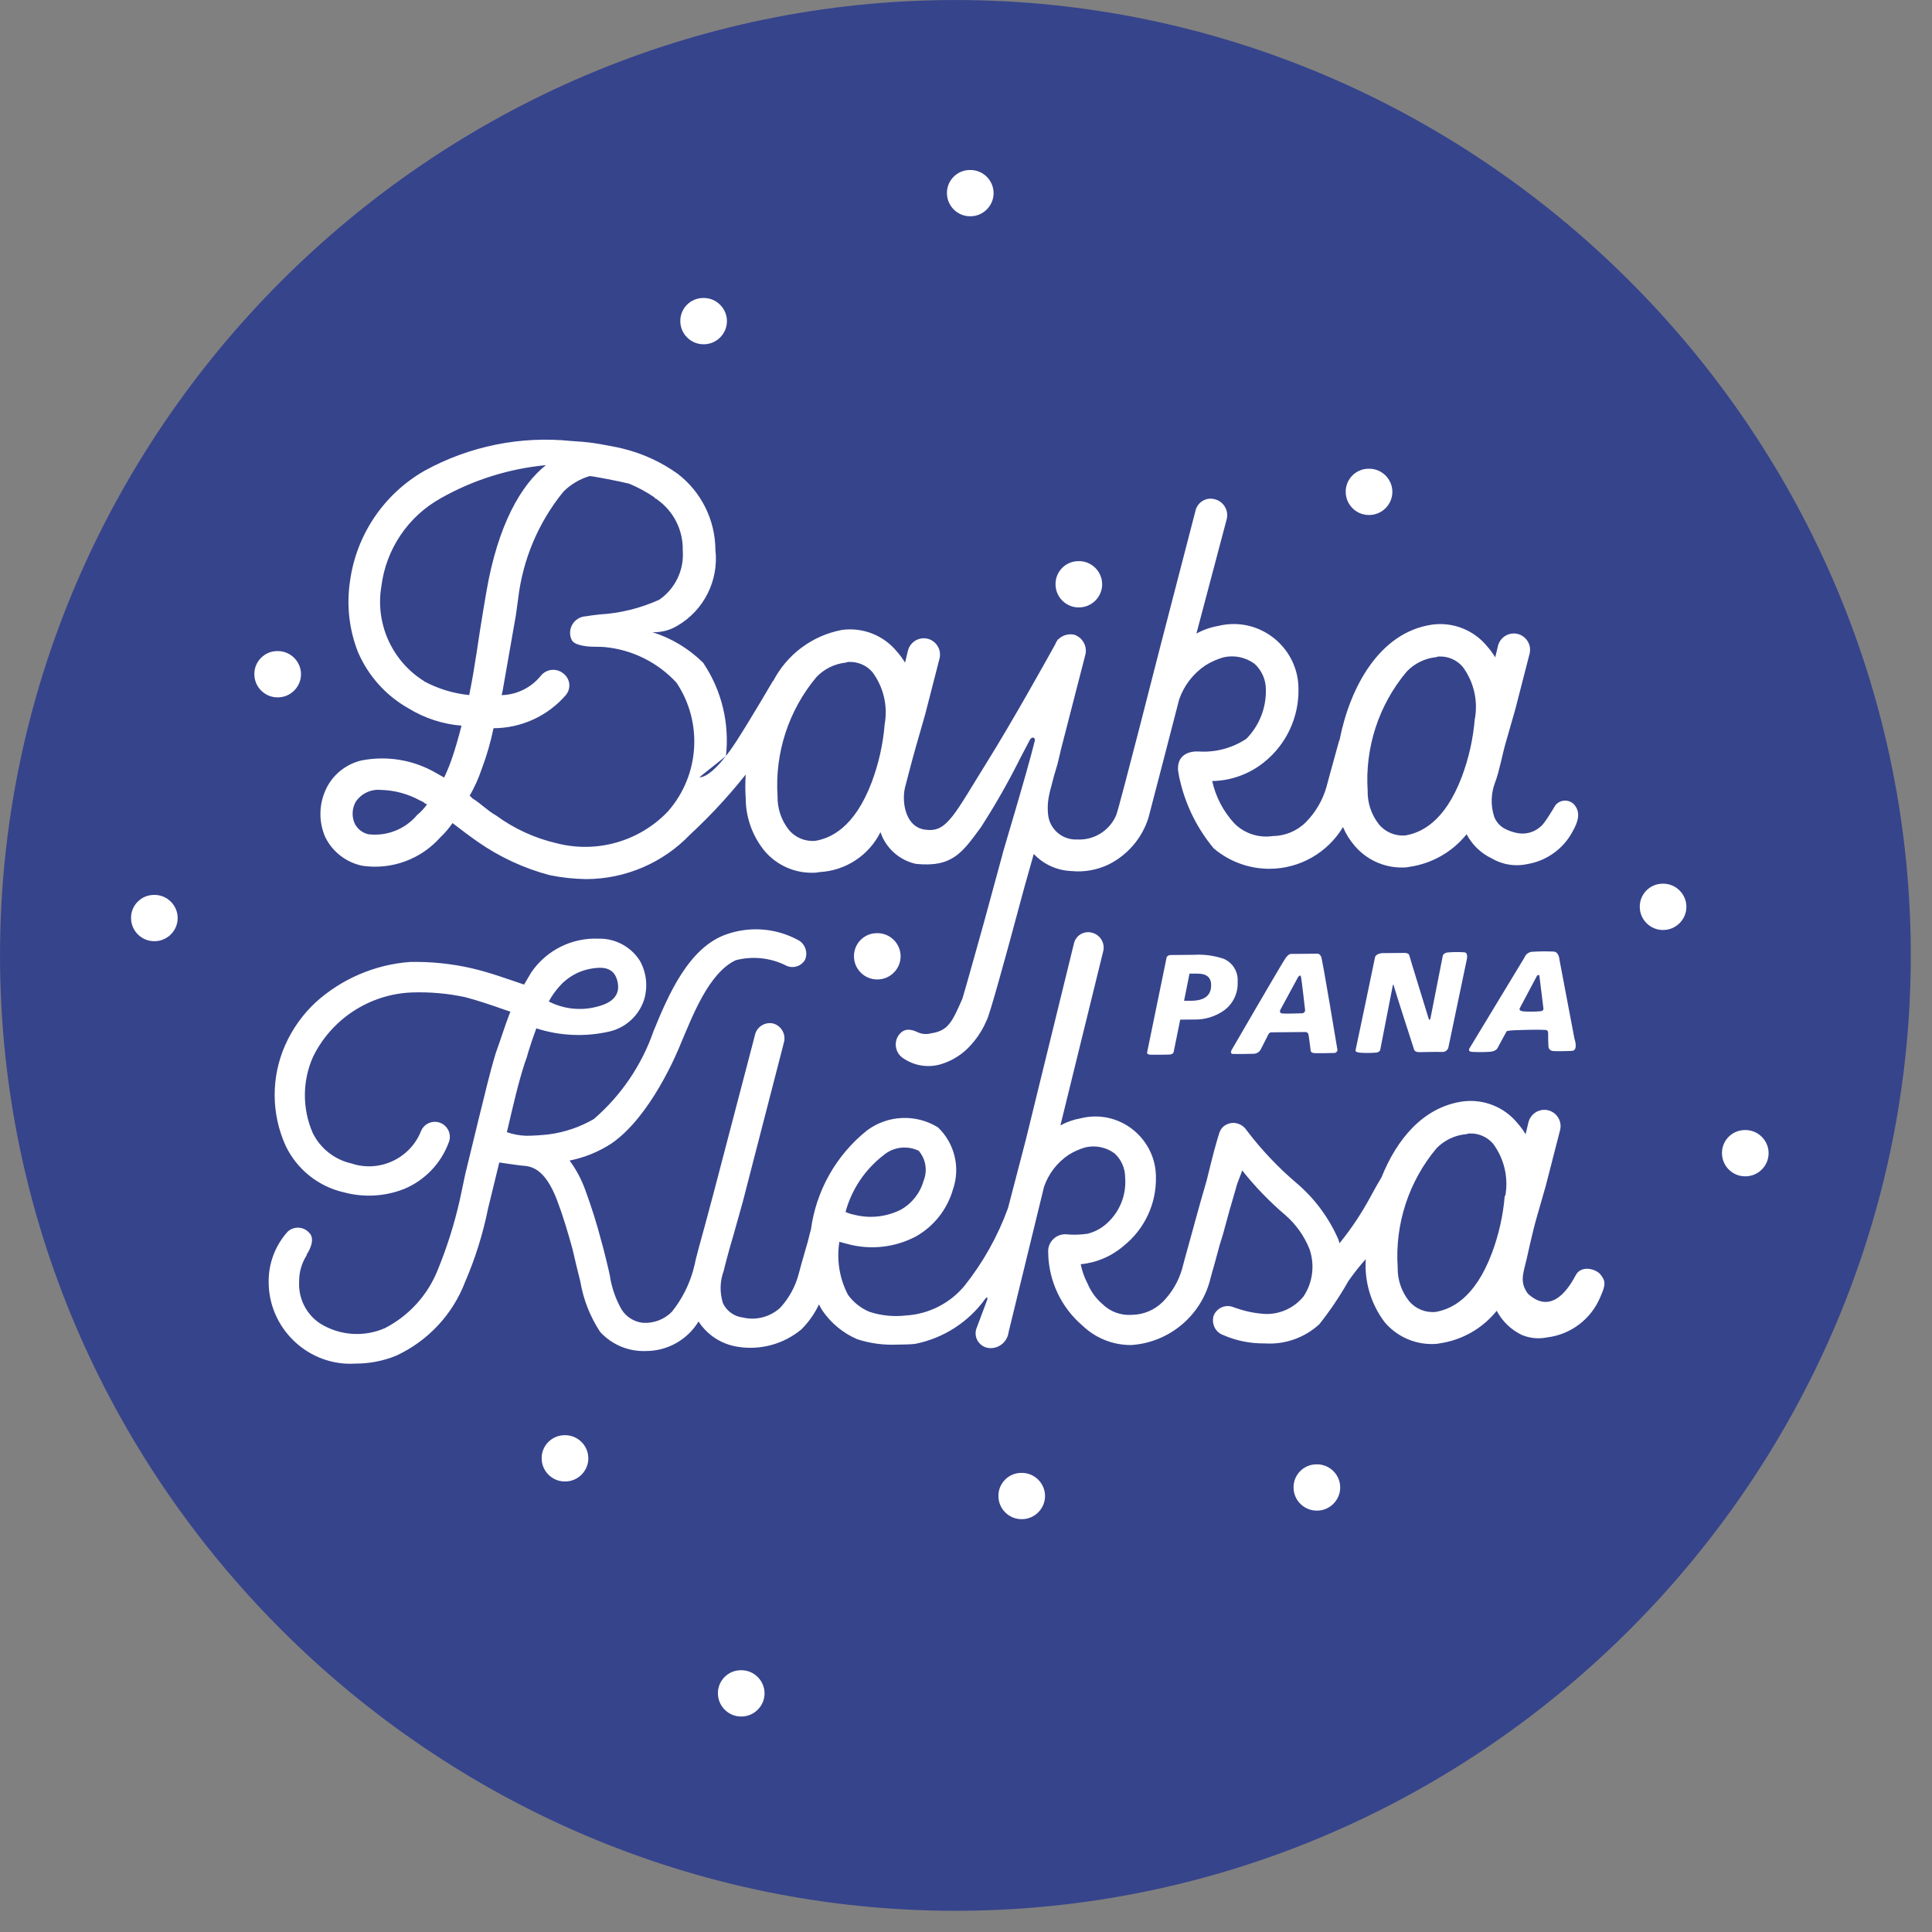
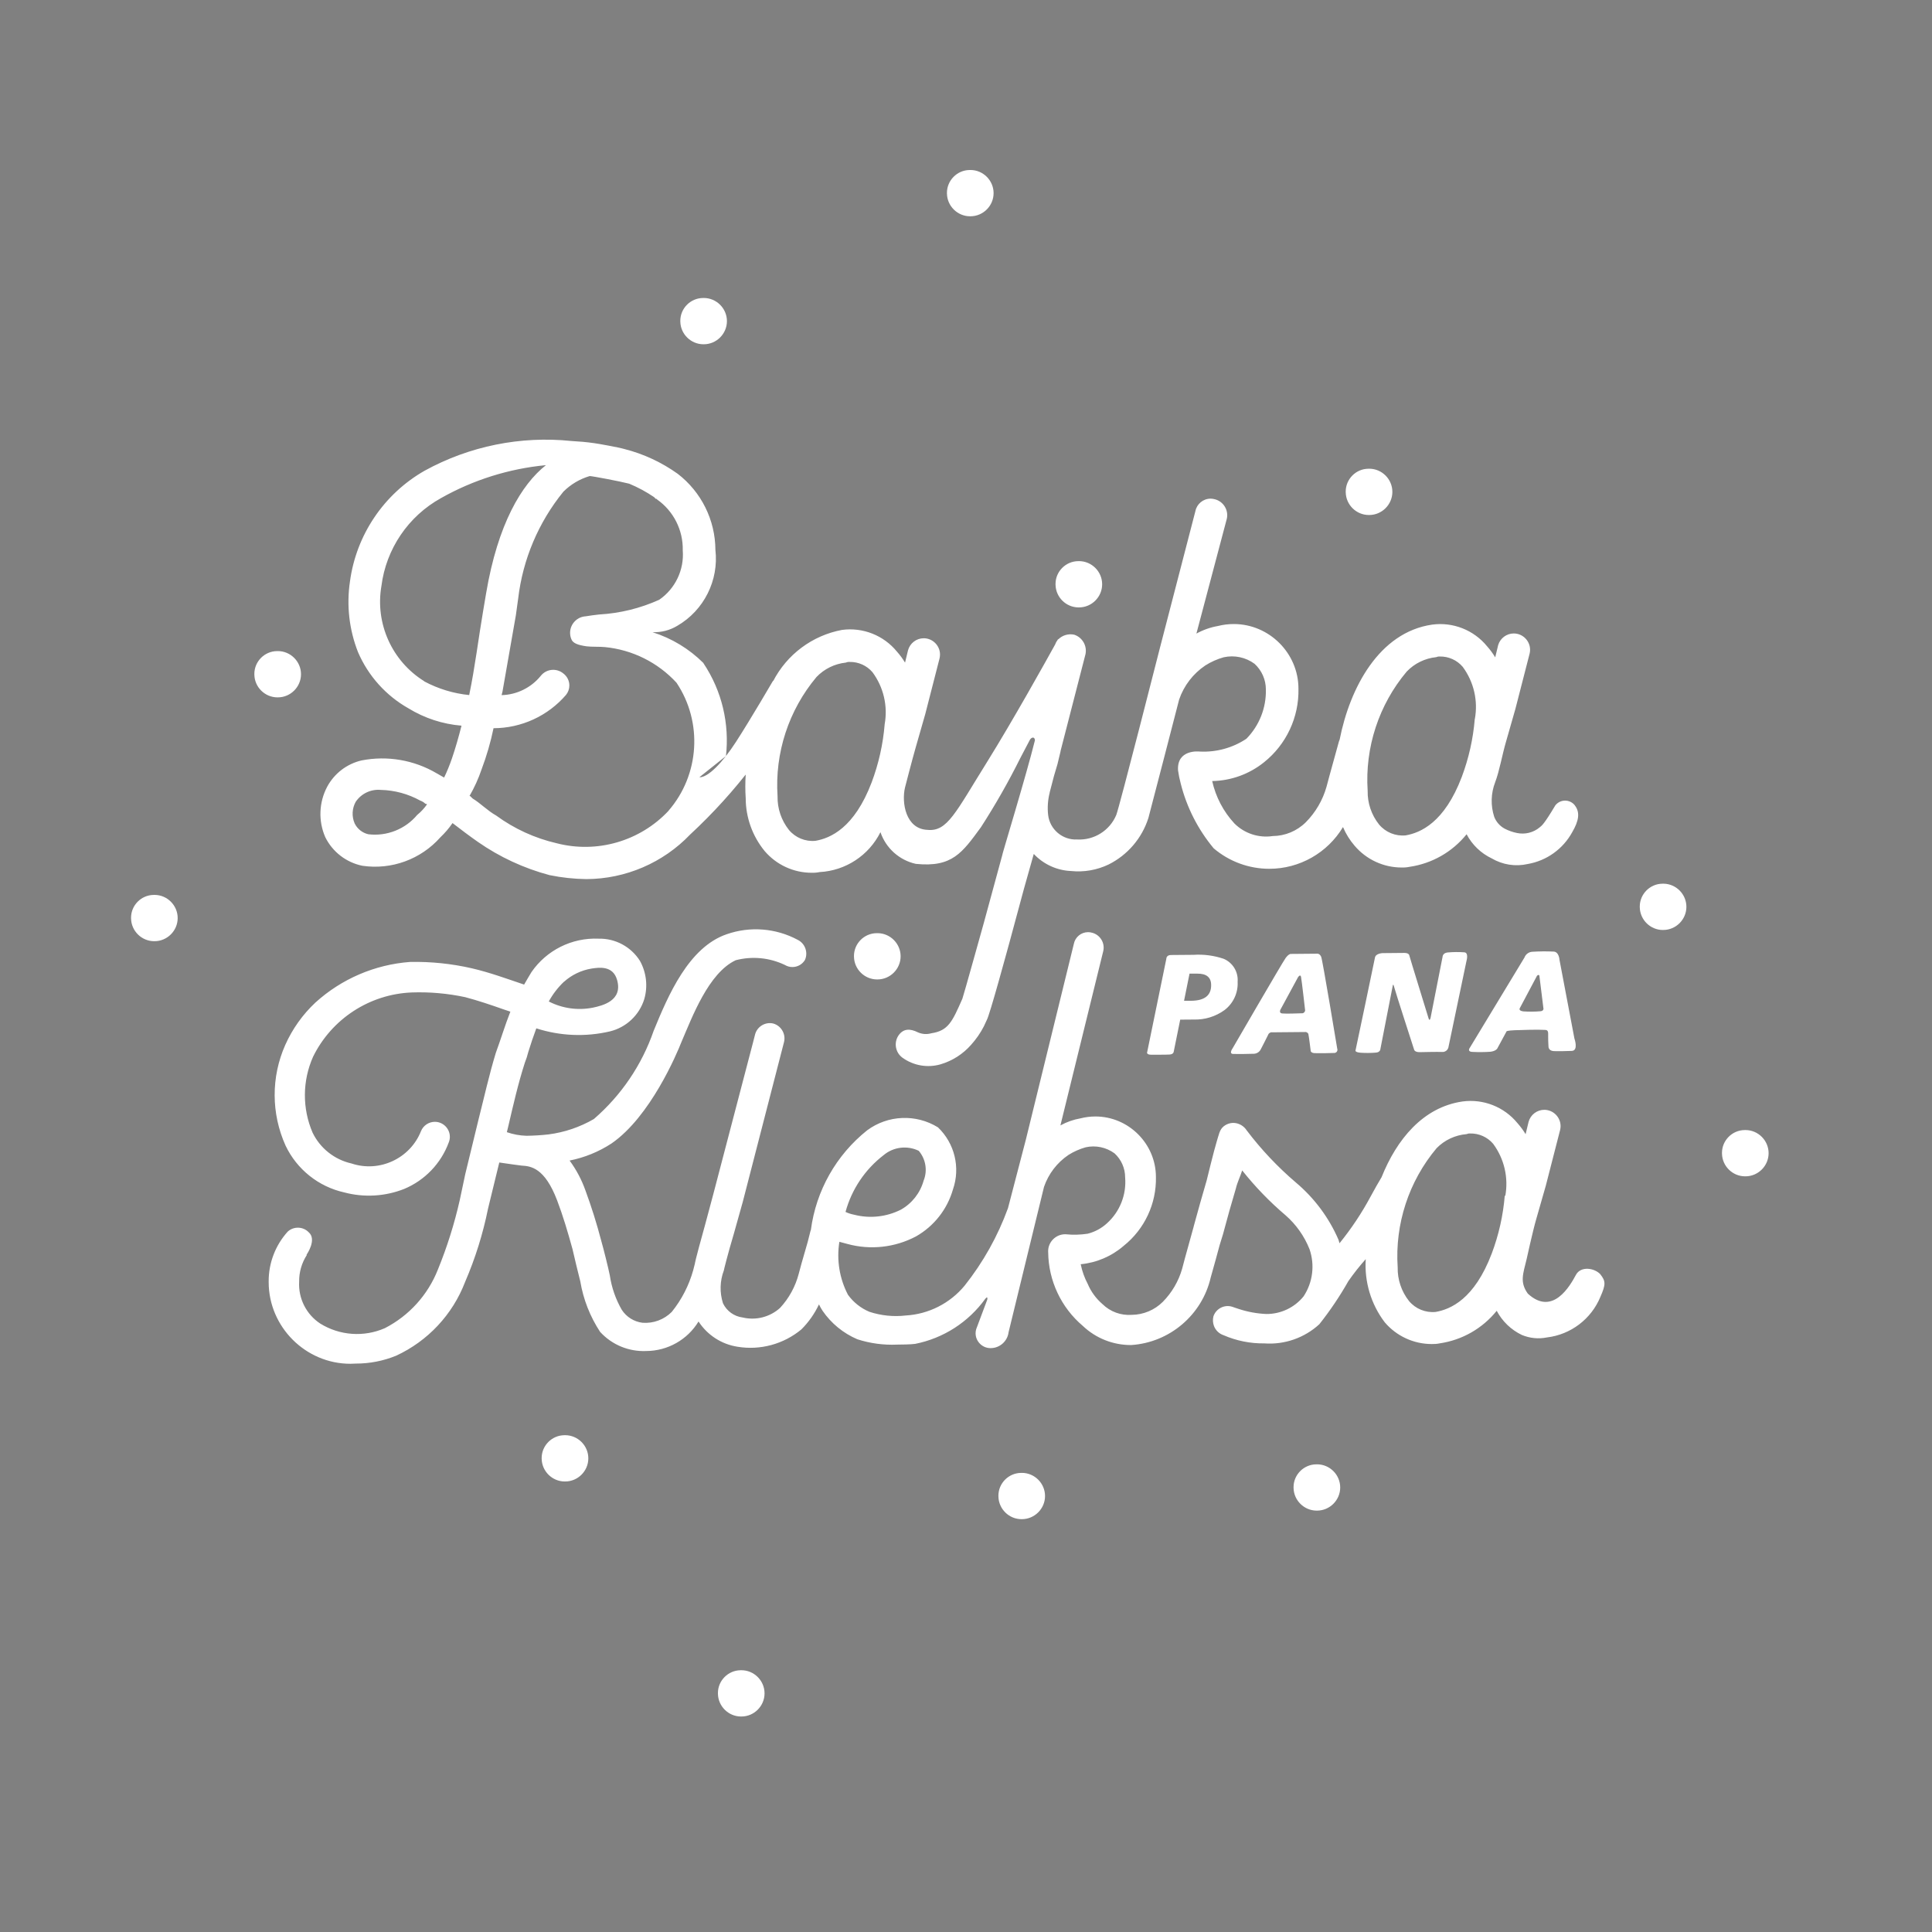
<svg xmlns="http://www.w3.org/2000/svg" width="100%" height="100%" viewBox="0 0 89 89" version="1.1" xml:space="preserve" style="fill-rule:evenodd;clip-rule:evenodd;stroke-linejoin:round;stroke-miterlimit:2;">
  <rect x="0" y="0" width="89" height="89" fill="#808080" stroke="none" />
-   <path d="M88.021,43.61C87.802,19.619 68.004,0.001 44.012,0.001C19.868,0.001 0.001,19.868 0.001,44.012C0.001,68.156 19.868,88.023 44.012,88.023C44.146,88.023 44.279,88.022 44.413,88.021C68.404,87.802 88.023,68.004 88.023,44.012C88.023,43.878 88.022,43.744 88.021,43.61" style="fill:rgb(54,68,140);fill-rule:nonzero;" />
  <path d="M34.132,79.073C34.139,79.073 34.146,79.073 34.154,79.073C34.739,79.073 35.22,78.592 35.22,78.007C35.22,77.422 34.739,76.941 34.154,76.941C34.14,76.941 34.127,76.941 34.113,76.942C33.54,76.948 33.072,77.42 33.072,77.993C33.072,78.006 33.073,78.019 33.073,78.032C33.085,78.605 33.559,79.071 34.132,79.073ZM47.053,69.982C47.06,69.982 47.067,69.982 47.075,69.982C47.66,69.982 48.141,69.501 48.141,68.916C48.141,68.331 47.66,67.85 47.075,67.85C47.061,67.85 47.048,67.85 47.034,67.851C46.461,67.857 45.993,68.329 45.993,68.902C45.993,68.915 45.994,68.928 45.994,68.941C46.006,69.515 46.48,69.981 47.054,69.982L47.053,69.982ZM60.65,69.588C60.657,69.588 60.664,69.588 60.672,69.588C61.257,69.588 61.738,69.107 61.738,68.522C61.738,67.937 61.257,67.456 60.672,67.456C60.658,67.456 60.645,67.456 60.631,67.457C60.058,67.462 59.589,67.935 59.589,68.508C59.589,68.521 59.59,68.534 59.59,68.547C59.602,69.12 60.076,69.586 60.65,69.588ZM26.014,68.246C26.021,68.246 26.028,68.246 26.036,68.246C26.621,68.246 27.102,67.765 27.102,67.18C27.102,66.595 26.621,66.114 26.036,66.114C26.022,66.114 26.009,66.114 25.995,66.115C25.421,66.121 24.952,66.594 24.952,67.168C24.952,67.181 24.953,67.193 24.953,67.206C24.966,67.779 25.44,68.245 26.014,68.246ZM73.73,58.709C73.459,58.409 72.822,58.309 72.597,58.728C72.334,59.217 71.532,60.653 70.381,59.593C70.001,59.063 70.161,58.688 70.325,58.006C70.325,58.006 70.604,56.727 70.769,56.158L71.209,54.622L71.866,52.064C71.882,52.002 71.89,51.939 71.89,51.875C71.89,51.464 71.552,51.125 71.14,51.125C70.802,51.125 70.504,51.354 70.416,51.68L70.279,52.248C70.171,52.068 70.046,51.898 69.906,51.741C69.294,50.99 68.332,50.611 67.372,50.741C65.549,51.005 64.338,52.496 63.644,54.229C63.493,54.481 63.325,54.773 63.144,55.11C62.734,55.875 62.253,56.599 61.706,57.272C61.692,57.219 61.677,57.166 61.66,57.112C61.22,56.093 60.548,55.191 59.699,54.476C58.857,53.758 58.096,52.951 57.428,52.069C57.301,51.872 57.089,51.746 56.856,51.729C56.734,51.722 56.612,51.747 56.502,51.802C56.456,51.824 56.413,51.852 56.373,51.884C56.173,52.045 56.15,52.273 56.053,52.575C55.931,52.962 55.586,54.381 55.586,54.381C55.38,55.099 55.199,55.711 54.993,56.481L54.993,56.488L54.583,57.97L54.456,58.449C54.292,59.022 53.986,59.545 53.567,59.97C53.188,60.349 52.675,60.564 52.139,60.57C51.638,60.607 51.145,60.427 50.787,60.075C50.492,59.822 50.259,59.504 50.108,59.146C49.957,58.86 49.848,58.555 49.784,58.238C50.516,58.169 51.209,57.872 51.765,57.39C52.727,56.622 53.276,55.448 53.249,54.218C53.248,52.689 51.99,51.432 50.461,51.432C50.23,51.432 49.999,51.461 49.775,51.518C49.45,51.575 49.137,51.685 48.849,51.844L50.823,43.813C50.91,43.441 50.681,43.063 50.311,42.968C50.25,42.95 50.186,42.941 50.123,42.941C49.805,42.941 49.529,43.168 49.468,43.48L47.258,52.496L46.435,55.652C45.966,56.944 45.29,58.151 44.435,59.227C43.761,60.041 42.779,60.539 41.724,60.6C41.161,60.665 40.59,60.607 40.051,60.43C39.655,60.264 39.312,59.992 39.061,59.643C38.671,58.894 38.533,58.039 38.667,57.205L39.039,57.305C40.096,57.594 41.225,57.469 42.194,56.958C43.024,56.488 43.636,55.71 43.899,54.793C44.249,53.789 43.978,52.668 43.209,51.933C42.198,51.308 40.902,51.362 39.947,52.069C38.523,53.204 37.593,54.848 37.355,56.653C37.347,56.672 37.34,56.691 37.335,56.71L37.207,57.215L36.924,58.199L36.795,58.678C36.642,59.266 36.346,59.807 35.933,60.252C35.467,60.672 34.823,60.837 34.213,60.692C33.819,60.643 33.476,60.396 33.305,60.037C33.147,59.543 33.161,59.009 33.345,58.524C33.345,58.498 33.524,57.78 33.808,56.824L34.218,55.361L36.112,48.023C36.216,47.651 35.997,47.259 35.626,47.151C35.254,47.06 34.873,47.291 34.781,47.663L34.695,48L32.862,55L32.477,56.437C31.988,58.193 32.015,58.193 32.015,58.193C31.987,58.293 31.96,58.399 31.934,58.511C31.739,59.213 31.403,59.868 30.945,60.435C30.591,60.79 30.098,60.973 29.598,60.935C29.206,60.887 28.855,60.667 28.641,60.335C28.361,59.847 28.174,59.31 28.092,58.753C28.036,58.462 27.792,57.482 27.706,57.191C27.485,56.344 27.241,55.577 26.968,54.836C26.794,54.345 26.548,53.882 26.239,53.462C26.927,53.326 27.583,53.058 28.17,52.675C29.962,51.439 31.183,48.534 31.391,48.002C31.885,46.856 32.637,44.822 33.891,44.234C34.647,44.037 35.448,44.114 36.153,44.45C36.259,44.514 36.38,44.548 36.503,44.548C36.739,44.548 36.958,44.425 37.08,44.223C37.236,43.878 37.09,43.466 36.752,43.297C35.745,42.755 34.555,42.66 33.475,43.037C31.727,43.637 30.787,45.837 30.112,47.484C29.568,49.058 28.618,50.46 27.358,51.549C26.716,51.922 26.005,52.163 25.268,52.258C24.93,52.296 24.59,52.317 24.249,52.321C23.942,52.312 23.639,52.256 23.349,52.155L23.41,51.904C23.64,50.92 23.869,49.91 24.179,48.951C24.242,48.795 24.294,48.635 24.333,48.472C24.453,48.087 24.574,47.723 24.706,47.372C25.803,47.726 26.976,47.775 28.098,47.512C28.85,47.329 29.452,46.762 29.68,46.023C29.85,45.434 29.777,44.8 29.48,44.264C29.069,43.612 28.344,43.223 27.574,43.241C26.348,43.188 25.178,43.771 24.482,44.782C24.476,44.782 24.144,45.356 24.144,45.356C23.344,45.086 22.562,44.798 21.735,44.606C20.803,44.392 19.849,44.294 18.893,44.313C17.271,44.433 15.735,45.091 14.53,46.184C13.942,46.735 13.47,47.398 13.142,48.134C12.484,49.612 12.49,51.304 13.157,52.778C13.678,53.871 14.675,54.666 15.857,54.93C16.772,55.173 17.741,55.117 18.621,54.769C19.572,54.371 20.316,53.595 20.672,52.628C20.706,52.545 20.723,52.457 20.723,52.368C20.723,51.989 20.411,51.678 20.033,51.678C19.752,51.678 19.499,51.848 19.393,52.108C18.894,53.368 17.478,54.027 16.193,53.597C15.412,53.422 14.751,52.9 14.401,52.18C13.919,51.062 13.927,49.792 14.422,48.68C15.276,46.939 17.02,45.8 18.958,45.719C19.787,45.689 20.617,45.762 21.428,45.935C22.013,46.089 22.628,46.296 23.211,46.503L23.511,46.603C23.266,47.223 23.074,47.865 22.84,48.503C22.532,49.515 22.303,50.552 22.046,51.563L21.432,54.09L21.178,55.29C20.931,56.381 20.595,57.449 20.172,58.484C19.713,59.651 18.844,60.611 17.728,61.184C16.763,61.606 15.65,61.527 14.754,60.973C14.109,60.55 13.738,59.814 13.781,59.044C13.774,58.607 13.898,58.178 14.136,57.811L14.119,57.802C14.141,57.777 14.607,57.095 14.219,56.764C13.96,56.496 13.528,56.484 13.254,56.736C12.686,57.365 12.373,58.183 12.377,59.03C12.377,59.04 12.377,59.05 12.377,59.061C12.377,61.125 14.076,62.824 16.14,62.824C16.224,62.824 16.309,62.821 16.393,62.815C17.029,62.816 17.658,62.693 18.247,62.453C19.709,61.778 20.851,60.557 21.426,59.053C21.895,57.966 22.249,56.833 22.483,55.672L23,53.552C23.4,53.61 23.966,53.691 24.03,53.695C24.455,53.718 25.093,53.795 25.664,55.295C25.936,56.009 26.155,56.75 26.374,57.545C26.43,57.81 26.66,58.745 26.732,59.028C26.871,59.859 27.182,60.651 27.645,61.355C28.188,61.95 28.968,62.273 29.773,62.236C30.756,62.232 31.669,61.716 32.179,60.876C32.585,61.503 33.241,61.927 33.979,62.04C35.027,62.212 36.1,61.919 36.917,61.24C37.252,60.906 37.526,60.516 37.727,60.088C37.777,60.188 37.827,60.288 37.892,60.382C38.29,60.962 38.845,61.417 39.492,61.694C40.084,61.886 40.705,61.969 41.326,61.941C41.485,61.941 41.973,61.935 42.158,61.907C43.46,61.649 44.616,60.905 45.391,59.827C45.523,59.67 45.479,59.871 45.479,59.871L44.968,61.234C44.951,61.294 44.942,61.357 44.942,61.419C44.942,61.794 45.251,62.103 45.626,62.103C45.631,62.103 45.635,62.103 45.64,62.103C46.056,62.101 46.41,61.786 46.461,61.373L48.094,54.673C48.3,54.074 48.696,53.557 49.221,53.203C49.467,53.048 49.734,52.93 50.014,52.851C50.476,52.748 50.961,52.851 51.343,53.131C51.654,53.416 51.832,53.819 51.831,54.241C51.897,55.039 51.585,55.824 50.988,56.358C50.737,56.587 50.432,56.751 50.102,56.833C49.771,56.883 49.435,56.892 49.102,56.859C49.09,56.858 49.078,56.858 49.065,56.858C48.637,56.858 48.284,57.211 48.284,57.639C48.284,57.656 48.285,57.672 48.286,57.689C48.3,58.996 48.883,60.235 49.881,61.079C50.482,61.651 51.283,61.967 52.113,61.961C53.881,61.845 55.375,60.575 55.773,58.849C55.825,58.689 56.184,57.359 56.184,57.359L56.338,56.859C56.543,56.087 56.723,55.449 56.929,54.759C57.006,54.44 57.12,54.237 57.223,53.917C57.82,54.67 58.49,55.363 59.223,55.985C59.707,56.409 60.084,56.942 60.323,57.54C60.577,58.268 60.477,59.075 60.051,59.719C59.632,60.237 58.998,60.536 58.332,60.531C57.901,60.512 57.475,60.434 57.065,60.299C56.886,60.243 56.77,60.199 56.77,60.199C56.411,60.082 56.02,60.279 55.899,60.636C55.862,60.779 55.869,60.93 55.918,61.069C55.991,61.276 56.155,61.437 56.363,61.507C56.956,61.765 57.598,61.894 58.245,61.885C59.174,61.952 60.091,61.632 60.777,61.002C61.274,60.375 61.721,59.711 62.115,59.015C62.361,58.662 62.628,58.324 62.915,58.003C62.847,59.047 63.158,60.082 63.791,60.915C64.331,61.549 65.123,61.915 65.955,61.915C66.079,61.918 66.203,61.908 66.324,61.883C67.356,61.732 68.294,61.196 68.948,60.383C69.204,60.869 69.611,61.26 70.107,61.497C70.473,61.649 70.876,61.689 71.264,61.61C72.361,61.479 73.304,60.762 73.724,59.741C73.981,59.156 73.969,59.017 73.714,58.692L73.73,58.709ZM69.319,55.075C69.244,55.989 69.042,56.888 68.719,57.746C67.919,59.852 66.819,60.316 66.134,60.436C65.669,60.482 65.21,60.294 64.91,59.936C64.559,59.495 64.374,58.944 64.386,58.381C64.253,56.389 64.896,54.42 66.18,52.891C66.547,52.517 67.036,52.288 67.558,52.245C67.611,52.222 67.67,52.211 67.728,52.215C68.132,52.207 68.519,52.381 68.782,52.688C69.294,53.377 69.497,54.249 69.343,55.093L69.319,55.075ZM40.705,53.213C41.156,52.833 41.792,52.755 42.322,53.013C42.648,53.393 42.735,53.926 42.547,54.39C42.389,54.957 42.011,55.438 41.498,55.726C40.834,56.06 40.07,56.143 39.35,55.958C39.212,55.932 39.077,55.889 38.95,55.829C39.233,54.789 39.85,53.87 40.705,53.213ZM80.385,54.189C80.392,54.189 80.399,54.189 80.407,54.189C80.992,54.189 81.473,53.708 81.473,53.123C81.473,52.538 80.992,52.057 80.407,52.057C80.393,52.057 80.38,52.057 80.366,52.058C79.793,52.064 79.325,52.536 79.325,53.109C79.325,53.122 79.326,53.135 79.326,53.148C79.338,53.721 79.812,54.187 80.386,54.189L80.385,54.189ZM31.791,38.445L31.393,38.806C32.468,37.852 33.458,36.806 34.352,35.681C34.328,36.045 34.328,36.41 34.352,36.774C34.354,37.66 34.663,38.519 35.225,39.205C35.766,39.839 36.558,40.205 37.391,40.205C37.514,40.209 37.638,40.198 37.759,40.173C38.954,40.11 40.026,39.406 40.559,38.335C40.81,39.072 41.428,39.626 42.188,39.795C43.874,39.968 44.333,39.271 45.188,38.107C45.854,37.075 46.462,36.006 47.009,34.907L47.442,34.083C47.498,33.976 47.654,33.907 47.677,34.096C47.277,35.718 46.148,39.402 46.177,39.37L45.313,42.544C45.289,42.625 44.375,45.911 44.333,46.008C43.868,47.062 43.69,47.481 42.898,47.6C42.7,47.656 42.488,47.643 42.298,47.562C41.92,47.373 41.613,47.375 41.386,47.706C41.168,48.038 41.249,48.488 41.57,48.722C42.077,49.09 42.727,49.203 43.329,49.029C43.874,48.868 44.362,48.556 44.736,48.129C44.967,47.873 45.164,47.588 45.322,47.281C45.366,47.191 45.454,46.996 45.454,46.996C45.585,46.796 46.434,43.652 46.501,43.417L47.171,40.938C47.178,40.913 47.494,39.791 47.622,39.338C48.07,39.815 48.688,40.098 49.342,40.125C49.934,40.185 50.53,40.081 51.067,39.825C51.944,39.388 52.607,38.613 52.903,37.679C52.952,37.518 54.318,32.226 54.318,32.226C54.538,31.585 54.962,31.033 55.524,30.655C55.787,30.489 56.072,30.362 56.371,30.278C56.866,30.169 57.384,30.278 57.792,30.578C58.125,30.882 58.315,31.313 58.314,31.764C58.334,32.611 58.009,33.431 57.414,34.034C56.78,34.454 56.028,34.66 55.268,34.621C55.226,34.615 54.206,34.513 54.268,35.489C54.296,35.691 54.337,35.892 54.39,36.089C54.665,37.187 55.185,38.209 55.91,39.079C56.625,39.688 57.534,40.022 58.473,40.022C59.862,40.022 61.153,39.29 61.867,38.099C61.999,38.414 62.181,38.705 62.404,38.963C62.944,39.597 63.736,39.963 64.568,39.963C64.691,39.967 64.815,39.956 64.936,39.931C65.969,39.78 66.907,39.244 67.561,38.431C67.817,38.918 68.223,39.308 68.72,39.544C69.218,39.837 69.81,39.93 70.374,39.802C71.246,39.652 72.003,39.111 72.427,38.334C72.727,37.821 72.8,37.427 72.546,37.101L72.548,37.1C72.44,36.962 72.274,36.881 72.098,36.881C71.922,36.881 71.756,36.962 71.648,37.1C71.132,37.966 71.031,38.029 70.93,38.111C70.638,38.356 70.249,38.452 69.876,38.372C69.68,38.332 69.49,38.265 69.312,38.172C69.093,38.053 68.923,37.86 68.833,37.628C68.664,37.109 68.679,36.548 68.875,36.039C69.071,35.53 69.203,34.76 69.37,34.191L69.809,32.656L70.467,30.097C70.479,30.043 70.485,29.988 70.485,29.932C70.485,29.52 70.146,29.181 69.734,29.181C69.405,29.181 69.112,29.398 69.016,29.713L68.879,30.281C68.771,30.101 68.646,29.931 68.506,29.774C67.894,29.023 66.933,28.644 65.973,28.774C63.53,29.128 62.183,31.684 61.712,34.074C61.701,34.097 61.691,34.12 61.683,34.144L61.243,35.738L61.106,36.25C60.931,36.863 60.604,37.423 60.156,37.876C59.75,38.28 59.202,38.509 58.63,38.514C57.984,38.611 57.329,38.396 56.866,37.935C56.357,37.386 56.004,36.711 55.841,35.98C56.711,35.965 57.552,35.66 58.23,35.114C59.257,34.294 59.844,33.038 59.815,31.724C59.814,30.09 58.469,28.747 56.835,28.747C56.588,28.747 56.342,28.777 56.103,28.838C55.756,28.899 55.422,29.017 55.114,29.187L56.514,23.9C56.606,23.504 56.361,23.101 55.967,23C55.902,22.981 55.834,22.971 55.767,22.971C55.427,22.971 55.132,23.214 55.067,23.547L53.423,29.886C53.423,29.886 51.575,37.149 51.423,37.542C51.123,38.26 50.4,38.714 49.623,38.672C48.95,38.708 48.358,38.207 48.283,37.538C48.245,37.196 48.27,36.85 48.355,36.517C48.356,36.513 48.356,36.508 48.355,36.504L48.555,35.738L48.713,35.205L48.85,34.637C48.856,34.614 48.859,34.591 48.863,34.567L50.004,30.138C50.086,29.751 49.861,29.361 49.485,29.238C49.217,29.18 48.937,29.263 48.745,29.459L48.745,29.434C48.745,29.434 48.735,29.455 48.714,29.49C48.667,29.55 48.63,29.618 48.606,29.69C48.15,30.513 46.659,33.19 45.49,35.07C44.013,37.438 43.644,38.318 42.728,38.229C41.715,38.19 41.528,36.965 41.689,36.283C41.689,36.283 42.018,35.003 42.182,34.435L42.622,32.9L43.279,30.341C43.295,30.279 43.303,30.216 43.303,30.152C43.303,29.741 42.965,29.402 42.553,29.402C42.215,29.402 41.917,29.631 41.829,29.957L41.692,30.525C41.584,30.344 41.459,30.175 41.319,30.018C40.707,29.267 39.746,28.888 38.786,29.018C37.421,29.274 36.248,30.148 35.613,31.384L35.619,31.347C35.619,31.347 34.583,33.125 33.906,34.173C33.284,35.134 32.613,35.824 32.216,35.806L33.442,34.828C33.607,33.359 33.267,31.838 32.403,30.549L32.408,30.547C31.75,29.89 30.942,29.401 30.055,29.122C30.458,29.139 30.856,29.036 31.201,28.828C32.428,28.116 33.119,26.737 32.956,25.328C32.949,23.957 32.308,22.664 31.222,21.828C30.483,21.299 29.652,20.912 28.772,20.687C28.488,20.605 27.579,20.442 27.381,20.416C27.011,20.362 26.699,20.337 26.33,20.316C23.989,20.072 21.627,20.549 19.564,21.682C17.685,22.752 16.411,24.641 16.122,26.783C15.957,27.883 16.085,29.006 16.492,30.041C16.962,31.134 17.778,32.044 18.814,32.629C19.555,33.084 20.393,33.358 21.26,33.429C21.123,33.969 20.985,34.453 20.82,34.936C20.717,35.237 20.597,35.532 20.459,35.819L20.117,35.624C19.074,35.009 17.84,34.798 16.652,35.031C15.978,35.189 15.404,35.628 15.075,36.237C14.691,36.957 14.657,37.815 14.983,38.563C15.318,39.244 15.951,39.732 16.695,39.883C18.034,40.08 19.386,39.587 20.284,38.574C20.494,38.375 20.683,38.155 20.846,37.916C21.246,38.224 21.618,38.505 22.016,38.784C23.019,39.482 24.135,40 25.316,40.314C25.876,40.429 26.445,40.49 27.016,40.497C28.821,40.489 30.546,39.746 31.791,38.445ZM52.839,48.502L53.728,44.171C53.728,44.171 53.723,43.994 53.94,43.994C54.157,43.994 54.986,43.985 54.986,43.985C55.456,43.955 55.926,44.018 56.372,44.169C56.79,44.346 57.049,44.774 57.013,45.227C57.04,45.735 56.813,46.225 56.407,46.532C55.996,46.829 55.499,46.982 54.992,46.966L54.368,46.971L54.068,48.451C54.068,48.451 54.061,48.567 53.879,48.578C53.697,48.589 53.179,48.587 53.013,48.586C52.855,48.585 52.84,48.509 52.839,48.502ZM56.778,48.298C56.778,48.298 59.078,44.33 59.224,44.132C59.37,43.934 59.462,43.944 59.462,43.944L60.699,43.933C60.699,43.933 60.799,43.933 60.862,44.075C60.925,44.217 61.601,48.306 61.601,48.306C61.608,48.323 61.611,48.341 61.611,48.359C61.611,48.44 61.545,48.506 61.464,48.506C61.462,48.506 61.459,48.506 61.457,48.506C61.249,48.517 60.707,48.522 60.557,48.514C60.407,48.506 60.381,48.425 60.381,48.425C60.381,48.425 60.295,47.725 60.273,47.641C60.251,47.557 60.155,47.541 60.155,47.541L58.612,47.555C58.528,47.541 58.446,47.59 58.418,47.671C58.35,47.817 58.087,48.322 58.087,48.322C58.03,48.451 57.904,48.537 57.763,48.543C57.522,48.554 56.963,48.558 56.806,48.552C56.599,48.543 56.778,48.298 56.778,48.298ZM62.445,48.382C62.473,48.248 63.306,44.307 63.339,44.114C63.373,43.918 63.685,43.907 63.685,43.907L64.658,43.898C64.658,43.898 64.89,43.88 64.92,44.006C64.95,44.132 65.756,46.733 65.807,46.906C65.858,47.079 65.9,46.892 65.9,46.892L66.454,44.077C66.454,44.077 66.454,43.907 66.677,43.877C66.937,43.854 67.199,43.851 67.459,43.87C67.664,43.888 67.559,44.249 67.559,44.249L66.72,48.26C66.684,48.387 66.562,48.471 66.43,48.46C66.189,48.451 65.618,48.465 65.401,48.469C65.184,48.473 65.148,48.369 65.148,48.369C65.148,48.369 64.276,45.674 64.224,45.469C64.172,45.264 64.157,45.415 64.157,45.415L63.591,48.315C63.591,48.315 63.591,48.473 63.391,48.489C63.158,48.509 62.924,48.512 62.691,48.496C62.404,48.477 62.441,48.389 62.445,48.382ZM52.839,48.502L52.839,48.502L52.839,48.501C52.839,48.501 52.839,48.501 52.839,48.502ZM67.683,48.31L70.226,44.11C70.283,43.956 70.428,43.851 70.592,43.844C70.911,43.824 71.23,43.821 71.549,43.835C71.821,43.828 71.84,44.216 71.84,44.216L72.527,47.838C72.527,47.838 72.727,48.399 72.406,48.411C72.193,48.419 71.837,48.43 71.585,48.421C71.333,48.412 71.334,48.221 71.334,48.221C71.334,48.221 71.316,47.967 71.318,47.715C71.318,47.575 71.332,47.454 71.195,47.445C70.858,47.422 70.125,47.445 69.787,47.458C69.449,47.471 69.405,47.506 69.405,47.506L68.971,48.306C68.971,48.306 68.906,48.423 68.649,48.451C68.383,48.469 68.116,48.471 67.849,48.458C67.607,48.458 67.683,48.316 67.683,48.316L67.683,48.31ZM62.445,48.382C62.445,48.381 62.445,48.381 62.445,48.381L62.444,48.385L62.445,48.382ZM60.119,46.516C60.119,46.516 59.964,45.143 59.933,44.999C59.902,44.855 59.795,45.016 59.795,45.016L59.005,46.474C59.005,46.474 58.877,46.665 59.07,46.686C59.263,46.707 59.85,46.679 59.963,46.678C59.968,46.679 59.974,46.679 59.98,46.679C60.057,46.679 60.122,46.615 60.122,46.537C60.122,46.53 60.121,46.523 60.12,46.516L60.119,46.516ZM71.103,46.477C71.103,46.477 70.928,45.06 70.915,44.96C70.902,44.86 70.805,44.948 70.805,44.948L70.013,46.44C70.013,46.44 69.929,46.561 70.176,46.591C70.439,46.609 70.703,46.607 70.966,46.584C71.098,46.574 71.103,46.477 71.103,46.477ZM25.984,45.225C26.34,44.906 26.78,44.695 27.252,44.618C27.581,44.571 28.235,44.461 28.427,45.143C28.699,46.102 27.753,46.326 27.301,46.421C26.614,46.555 25.902,46.454 25.28,46.134C25.465,45.796 25.701,45.489 25.98,45.224L25.984,45.225ZM54.797,44.852L54.545,46.102L54.874,46.102C55.491,46.096 55.797,45.855 55.793,45.378C55.793,45.023 55.577,44.848 55.157,44.852L54.797,44.852ZM40.4,45.119C40.407,45.119 40.414,45.119 40.422,45.119C41.007,45.119 41.488,44.638 41.488,44.053C41.488,43.468 41.007,42.987 40.422,42.987C40.408,42.987 40.395,42.987 40.381,42.988C39.808,42.993 39.339,43.466 39.339,44.039C39.339,44.052 39.34,44.065 39.34,44.078C39.352,44.651 39.826,45.117 40.4,45.119ZM7.097,43.357C7.104,43.357 7.111,43.357 7.119,43.357C7.704,43.357 8.185,42.876 8.185,42.291C8.185,41.706 7.704,41.225 7.119,41.225C7.105,41.225 7.092,41.225 7.078,41.226C6.505,41.231 6.037,41.703 6.037,42.276C6.037,42.289 6.037,42.303 6.038,42.316C6.05,42.889 6.524,43.355 7.097,43.357ZM76.598,42.84C76.605,42.84 76.612,42.84 76.62,42.84C77.205,42.84 77.686,42.359 77.686,41.774C77.686,41.189 77.205,40.708 76.62,40.708C76.606,40.708 76.593,40.708 76.579,40.709C76.006,40.715 75.538,41.188 75.538,41.761C75.538,41.774 75.539,41.787 75.539,41.8C75.551,42.373 76.025,42.839 76.599,42.841L76.598,42.84ZM30.795,37.353C29.482,38.751 27.504,39.325 25.647,38.846C24.64,38.614 23.69,38.179 22.856,37.568C22.456,37.345 22.142,37.007 21.771,36.783L21.657,36.671L21.627,36.671C21.852,36.282 22.039,35.872 22.183,35.446C22.417,34.828 22.601,34.193 22.735,33.546C24.016,33.543 25.235,32.984 26.072,32.014C26.173,31.891 26.228,31.736 26.228,31.577C26.228,31.359 26.124,31.153 25.949,31.023C25.818,30.915 25.654,30.856 25.484,30.856C25.255,30.856 25.039,30.964 24.901,31.146C24.459,31.684 23.803,32.004 23.107,32.022L23.149,31.853L23.764,28.343L23.87,27.576C24.082,25.77 24.805,24.06 25.953,22.65C26.291,22.312 26.708,22.065 27.166,21.93C27.28,21.93 28.558,22.172 28.985,22.282C29.384,22.448 29.766,22.654 30.125,22.896L30.21,22.98C30.239,22.98 30.268,22.98 30.268,23.008C31.028,23.542 31.473,24.422 31.452,25.351C31.523,26.249 31.108,27.12 30.366,27.63C29.494,28.023 28.558,28.253 27.603,28.307C27.385,28.329 27.169,28.361 26.984,28.391C26.582,28.412 26.262,28.749 26.262,29.152C26.262,29.246 26.279,29.339 26.313,29.426C26.379,29.637 26.636,29.718 27.025,29.774C27.225,29.802 27.673,29.786 27.865,29.809C29.129,29.931 30.305,30.516 31.165,31.451C32.382,33.271 32.229,35.698 30.793,37.351L30.795,37.353ZM40.753,33.371C40.678,34.285 40.476,35.184 40.153,36.043C39.353,38.149 38.248,38.613 37.568,38.733C37.103,38.779 36.644,38.592 36.344,38.233C35.993,37.792 35.807,37.242 35.819,36.678C35.687,34.686 36.33,32.718 37.612,31.188C37.97,30.813 38.451,30.577 38.967,30.523C39.021,30.499 39.079,30.489 39.138,30.493C39.542,30.485 39.929,30.658 40.191,30.965C40.703,31.654 40.906,32.526 40.752,33.37L40.753,33.371ZM67.937,33.122C67.862,34.036 67.66,34.935 67.337,35.794C66.537,37.9 65.432,38.364 64.753,38.483C64.288,38.529 63.829,38.341 63.529,37.983C63.177,37.542 62.991,36.992 63.003,36.428C62.872,34.435 63.516,32.467 64.801,30.938C65.159,30.562 65.64,30.327 66.156,30.273C66.209,30.25 66.268,30.239 66.326,30.243C66.73,30.235 67.117,30.409 67.38,30.716C67.892,31.405 68.095,32.277 67.941,33.121L67.937,33.122ZM19.227,37.531C18.676,38.195 17.823,38.535 16.966,38.431C16.692,38.367 16.461,38.184 16.337,37.931C16.198,37.611 16.216,37.243 16.385,36.938C16.641,36.557 17.085,36.346 17.542,36.388C18.18,36.403 18.804,36.573 19.362,36.882C19.447,36.911 19.525,36.959 19.59,37.022L19.675,37.049C19.548,37.231 19.397,37.394 19.226,37.535L19.227,37.531ZM12.778,32.125C12.785,32.125 12.792,32.125 12.8,32.125C13.385,32.125 13.866,31.644 13.866,31.059C13.866,30.474 13.385,29.993 12.8,29.993C12.786,29.993 12.773,29.993 12.759,29.994C12.186,29.999 11.717,30.472 11.717,31.045C11.717,31.058 11.718,31.071 11.718,31.084C11.73,31.657 12.204,32.123 12.778,32.125ZM19.538,31.378C18.056,30.457 17.275,28.72 17.57,27C17.784,25.29 18.805,23.782 20.313,22.947C21.8,22.107 23.448,21.589 25.149,21.428C24.023,22.317 22.932,24.143 22.394,27.328L22.259,28.128C22.044,29.377 21.886,30.712 21.614,32.019C20.887,31.946 20.182,31.731 19.538,31.386L19.538,31.378ZM49.684,27.981C49.691,27.981 49.698,27.981 49.706,27.981C50.291,27.981 50.772,27.5 50.772,26.915C50.772,26.33 50.291,25.849 49.706,25.849C49.692,25.849 49.679,25.849 49.665,25.85C49.092,25.856 48.624,26.328 48.624,26.901C48.624,26.914 48.625,26.927 48.625,26.94C48.637,27.514 49.111,27.98 49.685,27.981L49.684,27.981ZM63.053,23.724C63.06,23.724 63.067,23.724 63.075,23.724C63.66,23.724 64.141,23.243 64.141,22.658C64.141,22.073 63.66,21.592 63.075,21.592C63.061,21.592 63.048,21.592 63.034,21.593C62.461,21.598 61.992,22.071 61.992,22.644C61.992,22.657 61.993,22.67 61.993,22.683C62.005,23.257 62.48,23.723 63.054,23.724L63.053,23.724ZM32.399,15.859C32.406,15.859 32.413,15.859 32.421,15.859C33.006,15.859 33.487,15.378 33.487,14.793C33.487,14.208 33.006,13.727 32.421,13.727C32.407,13.727 32.394,13.727 32.38,13.728C31.807,13.734 31.339,14.206 31.339,14.779C31.339,14.792 31.34,14.805 31.34,14.818C31.352,15.391 31.826,15.857 32.4,15.859L32.399,15.859ZM44.683,9.963C44.69,9.963 44.697,9.963 44.705,9.963C45.29,9.963 45.771,9.482 45.771,8.897C45.771,8.312 45.29,7.831 44.705,7.831C44.691,7.831 44.678,7.831 44.664,7.832C44.091,7.838 43.622,8.311 43.622,8.884C43.622,8.897 43.623,8.909 43.623,8.922C43.635,9.495 44.109,9.961 44.683,9.963Z" style="fill:white;fill-rule:nonzero;" />
</svg>